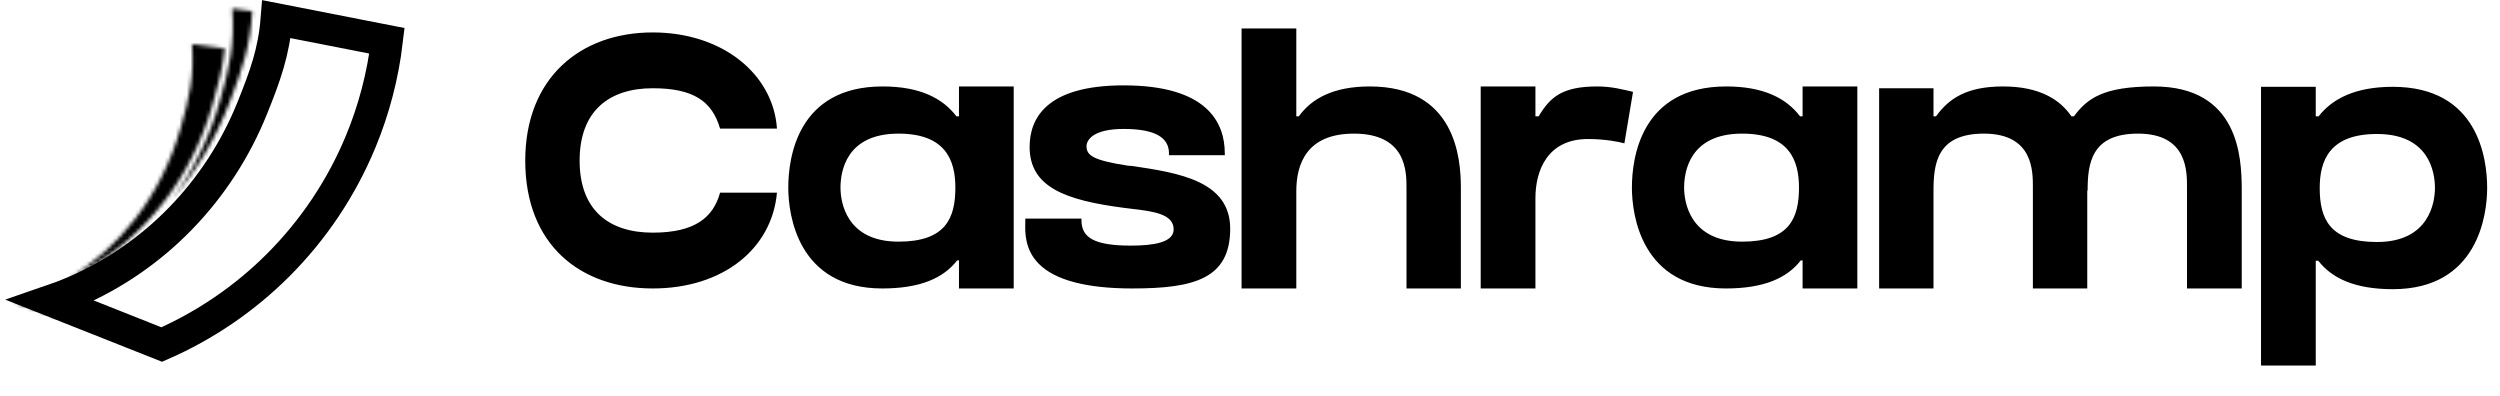
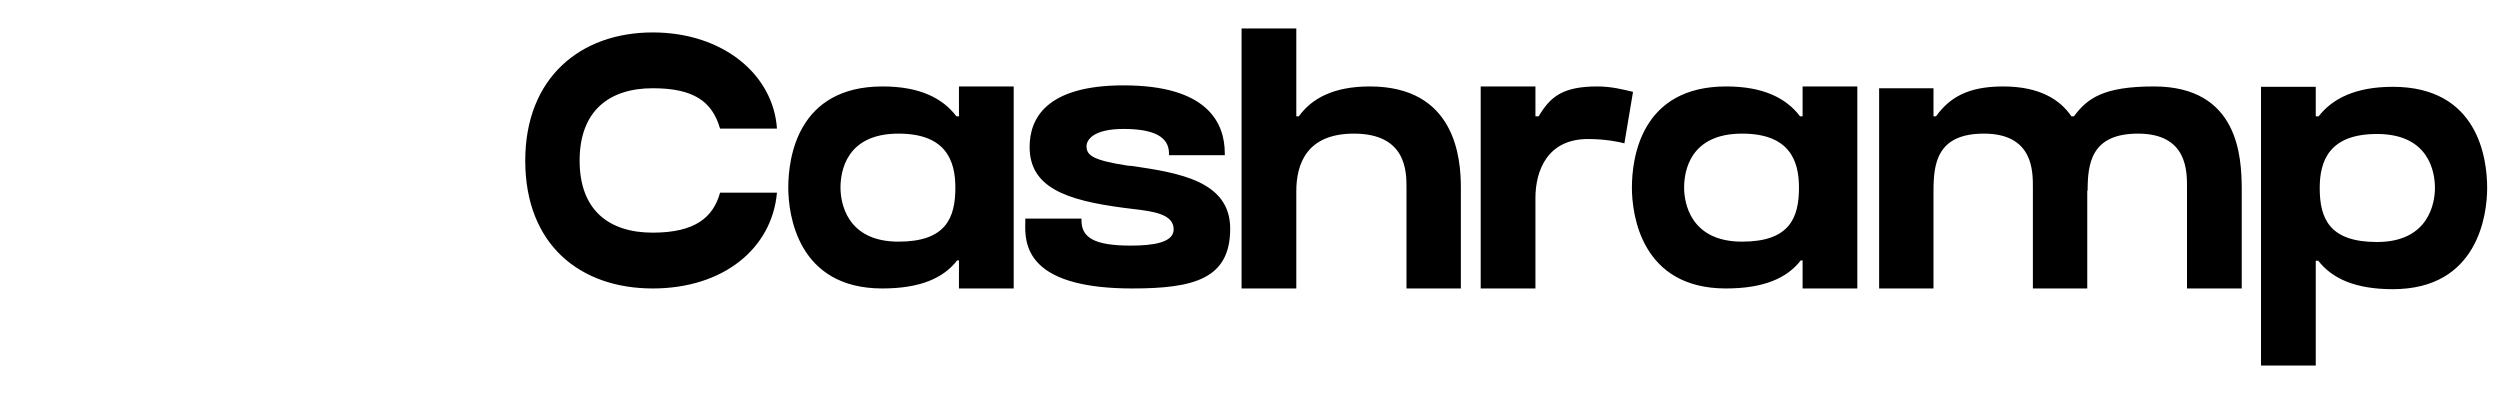
<svg xmlns="http://www.w3.org/2000/svg" width="676" height="107" viewBox="0 0 676 107" fill="none">
  <mask id="path-1-inside-1_6025_26182" fill="white">
-     <path d="M42.637 90.387C41.054 91.408 39.435 92.371 37.784 93.274L3.595 81.686C5.86 81.067 8.092 80.31 10.28 79.42L42.637 90.387Z" />
-     <path d="M18.279 75.454C25.262 71.327 31.479 65.79 36.614 59.119C42.079 52.019 46.21 43.774 48.773 34.853C51.258 26.206 52.511 20.818 51.922 11.949L60.763 13.111C60.297 18.032 59.134 22.521 57.441 28.415C54.678 38.031 50.224 46.919 44.334 54.572C38.444 62.225 31.232 68.493 23.112 73.017C21.528 73.899 19.916 74.712 18.279 75.454Z" />
-   </mask>
+     </mask>
  <path d="M37.784 93.274L41.915 100.825L38.6 102.639L35.022 101.426L37.784 93.274ZM42.637 90.387L45.4 82.236L62.29 87.96L47.301 97.622L42.637 90.387ZM3.595 81.686L0.832 89.838L-25.814 80.806L1.324 73.384L3.595 81.686ZM10.28 79.42L7.038 71.447L10.007 70.24L13.043 71.269L10.28 79.42ZM36.614 59.119L29.794 53.869L36.614 59.119ZM18.279 75.454L21.832 83.293L13.9 68.044L18.279 75.454ZM48.773 34.853L57.046 37.23L57.046 37.23L48.773 34.853ZM51.922 11.949L43.334 12.519L42.639 2.048L53.044 3.416L51.922 11.949ZM60.763 13.111L61.885 4.578L70.114 5.66L69.332 13.922L60.763 13.111ZM57.441 28.415L65.713 30.792L65.713 30.792L57.441 28.415ZM44.334 54.572L37.513 49.322H37.513L44.334 54.572ZM23.112 73.017L27.301 80.536L27.301 80.536L23.112 73.017ZM33.653 85.723C35.122 84.92 36.563 84.062 37.974 83.153L47.301 97.622C45.544 98.754 43.748 99.823 41.915 100.825L33.653 85.723ZM6.358 73.534L40.547 85.123L35.022 101.426L0.832 89.838L6.358 73.534ZM13.523 87.393C11.018 88.412 8.462 89.278 5.865 89.988L1.324 73.384C3.257 72.855 5.165 72.209 7.038 71.447L13.523 87.393ZM13.043 71.269L45.4 82.236L39.874 98.539L7.517 87.572L13.043 71.269ZM43.435 64.369C37.656 71.877 30.619 78.159 22.658 82.864L13.9 68.044C19.905 64.495 25.303 59.704 29.794 53.869L43.435 64.369ZM57.046 37.23C54.195 47.153 49.583 56.38 43.435 64.369L29.794 53.869C34.574 47.658 38.226 40.395 40.501 32.476L57.046 37.23ZM60.511 11.379C61.197 21.719 59.631 28.231 57.046 37.23L40.501 32.476C42.885 24.18 43.825 19.917 43.334 12.519L60.511 11.379ZM59.641 21.645L50.801 20.483L53.044 3.416L61.885 4.578L59.641 21.645ZM69.332 13.922C68.784 19.704 67.418 24.858 65.713 30.792L49.169 26.038C50.85 20.184 51.81 16.36 52.194 12.3L69.332 13.922ZM65.713 30.792C62.662 41.41 57.729 51.28 51.155 59.822L37.513 49.322C42.719 42.558 46.694 34.652 49.169 26.038L65.713 30.792ZM51.155 59.822C44.579 68.365 36.484 75.42 27.301 80.536L18.922 65.498C25.981 61.565 32.309 56.084 37.513 49.322L51.155 59.822ZM27.301 80.536C25.511 81.533 23.686 82.453 21.832 83.293L14.726 67.614C16.146 66.971 17.546 66.265 18.922 65.498L27.301 80.536Z" fill="black" mask="url(#path-1-inside-1_6025_26182)" />
  <mask id="path-3-inside-2_6025_26182" fill="white">
    <path d="M46.436 54.011C52.187 46.303 56.553 37.432 59.302 27.865C62.073 18.22 63.471 12.211 62.814 2.318L68.203 3.027C67.726 12.14 65.655 18.346 62.07 27.691C58.344 37.405 53.047 46.316 46.436 54.011Z" />
  </mask>
-   <path d="M59.302 27.865L67.574 30.242L67.574 30.242L59.302 27.865ZM46.436 54.011L52.965 59.62L39.538 48.864L46.436 54.011ZM62.814 2.318L54.226 2.888L53.531 -7.583L63.936 -6.215L62.814 2.318ZM68.203 3.027L69.325 -5.507L77.214 -4.47L76.799 3.477L68.203 3.027ZM62.07 27.691L70.106 30.774L70.106 30.774L62.07 27.691ZM67.574 30.242C64.549 40.773 59.728 50.589 53.335 59.158L39.538 48.864C44.645 42.018 48.558 34.091 51.029 25.488L67.574 30.242ZM71.403 1.748C72.157 13.112 70.447 20.245 67.574 30.242L51.029 25.488C53.7 16.194 54.785 11.31 54.226 2.888L71.403 1.748ZM67.081 11.56L61.692 10.852L63.936 -6.215L69.325 -5.507L67.081 11.56ZM76.799 3.477C76.249 13.984 73.771 21.22 70.106 30.774L54.034 24.608C57.539 15.471 59.204 10.297 59.608 2.577L76.799 3.477ZM70.106 30.774C66.034 41.388 60.235 51.158 52.965 59.62L39.908 48.402C45.86 41.473 50.653 33.421 54.034 24.608L70.106 30.774Z" fill="black" mask="url(#path-3-inside-2_6025_26182)" />
-   <path d="M97.523 38.306C101.143 29.566 103.532 20.387 104.639 11.031L74.766 5.183C74.057 13.985 71.77 20.381 68.204 29.235C63.715 40.382 57.132 50.519 48.825 59.062C40.519 67.606 30.651 74.391 19.781 79.022C17.821 79.857 15.836 80.619 13.829 81.307L43.731 93.163C55.476 88.026 66.162 80.736 75.234 71.664C84.782 62.116 92.356 50.781 97.523 38.306Z" stroke="black" stroke-width="8.607" />
  <path d="M194.704 52.1C192.854 58.818 187.888 62.908 176.496 62.908C164.812 62.908 156.73 56.968 156.73 43.434C156.73 29.899 164.812 23.862 176.496 23.862C187.499 23.862 192.562 27.368 194.704 34.768H210.089C209.115 20.162 195.483 8.77 176.496 8.77C156.925 8.77 142.027 21.039 142.027 43.434C142.027 66.218 156.925 78 176.496 78C195.483 78 208.725 67.289 210.089 52.1H194.704ZM258.622 31.457C254.922 26.589 248.788 23.375 238.661 23.375C215.585 23.375 213.15 42.752 213.15 50.736C213.15 58.039 215.682 78 238.564 78C248.885 78 255.117 75.176 258.817 70.405H259.304V78H274.104V23.375H259.304V31.457H258.622ZM242.946 65.342C228.827 65.342 227.269 54.631 227.269 50.736C227.269 46.452 228.73 36.131 242.946 36.131C255.701 36.131 258.33 43.336 258.33 50.736C258.33 59.013 255.701 65.342 242.946 65.342ZM306.258 44.894L304.992 44.797C295.45 43.336 293.795 41.973 293.795 39.539C293.795 37.884 295.547 34.865 303.824 34.865C312.392 34.865 316.092 37.202 316.092 41.486V41.973H331.185V41.486C331.185 33.112 326.413 23.083 303.824 23.083C282.792 23.083 278.41 32.139 278.41 39.734C278.41 50.639 288.147 54.144 303.824 56.189C304.603 56.286 305.382 56.384 306.161 56.481C312.1 57.163 317.358 57.942 317.358 62.031C317.358 65.634 311.711 66.413 305.771 66.413C295.937 66.413 292.431 64.271 292.431 59.597V59.11H277.242V60.181C277.144 63.005 277.144 67.581 280.942 71.379C285.323 75.76 293.795 78 306.161 78C322.908 78 332.645 75.371 332.645 61.837C332.645 48.886 318.624 46.744 306.258 44.894ZM370.384 23.375C360.647 23.375 354.708 26.589 351.202 31.457H350.521V7.699H335.721V78H350.521V51.71C350.521 44.31 353.345 36.131 366.1 36.131C380.316 36.131 380.316 46.452 380.316 50.736V78H395.019V50.736C395.019 42.752 393.558 23.375 370.384 23.375ZM431.928 23.375C422.483 23.375 419.173 26.199 416.057 31.457H415.18V23.375H400.38V78H415.18V53.56C415.18 46.16 418.394 37.592 429.396 37.592C434.07 37.592 437.868 38.37 439.231 38.76L441.568 24.836C439.036 24.252 435.823 23.375 431.928 23.375ZM486.737 31.457C483.037 26.589 476.903 23.375 466.777 23.375C443.7 23.375 441.266 42.752 441.266 50.736C441.266 58.039 443.797 78 466.679 78C477 78 483.232 75.176 486.932 70.405H487.419V78H502.219V23.375H487.419V31.457H486.737ZM471.061 65.342C456.942 65.342 455.384 54.631 455.384 50.736C455.384 46.452 456.845 36.131 471.061 36.131C483.816 36.131 486.445 43.336 486.445 50.736C486.445 59.013 483.816 65.342 471.061 65.342ZM582.408 23.375C568.776 23.375 564.394 26.589 560.792 31.457H560.11C556.994 26.881 551.444 23.375 541.61 23.375C531.873 23.375 527.004 26.589 523.499 31.457H522.817V23.862H508.115V78H522.817V51.71C522.817 44.31 523.694 36.131 536.449 36.131C549.886 36.131 549.692 46.452 549.692 50.736V78H564.394V51.418L564.492 51.71C564.492 44.31 565.368 36.131 578.123 36.131C591.561 36.131 591.366 46.452 591.366 50.736V78H606.166V50.736C606.069 42.752 605.484 23.375 582.408 23.375ZM647.017 23.473C636.891 23.473 630.659 26.686 626.959 31.457H626.18V23.473H611.38V98.837H626.18V70.502H626.862C630.562 75.274 636.793 78.195 647.017 78.195C669.996 78.195 672.528 58.137 672.528 50.834C672.528 42.849 670.094 23.473 647.017 23.473ZM642.733 65.439C629.88 65.439 627.251 59.11 627.251 50.834C627.251 43.434 629.88 36.228 642.733 36.228C656.852 36.228 658.409 46.55 658.409 50.834C658.409 54.729 656.852 65.439 642.733 65.439Z" fill="black" />
</svg>